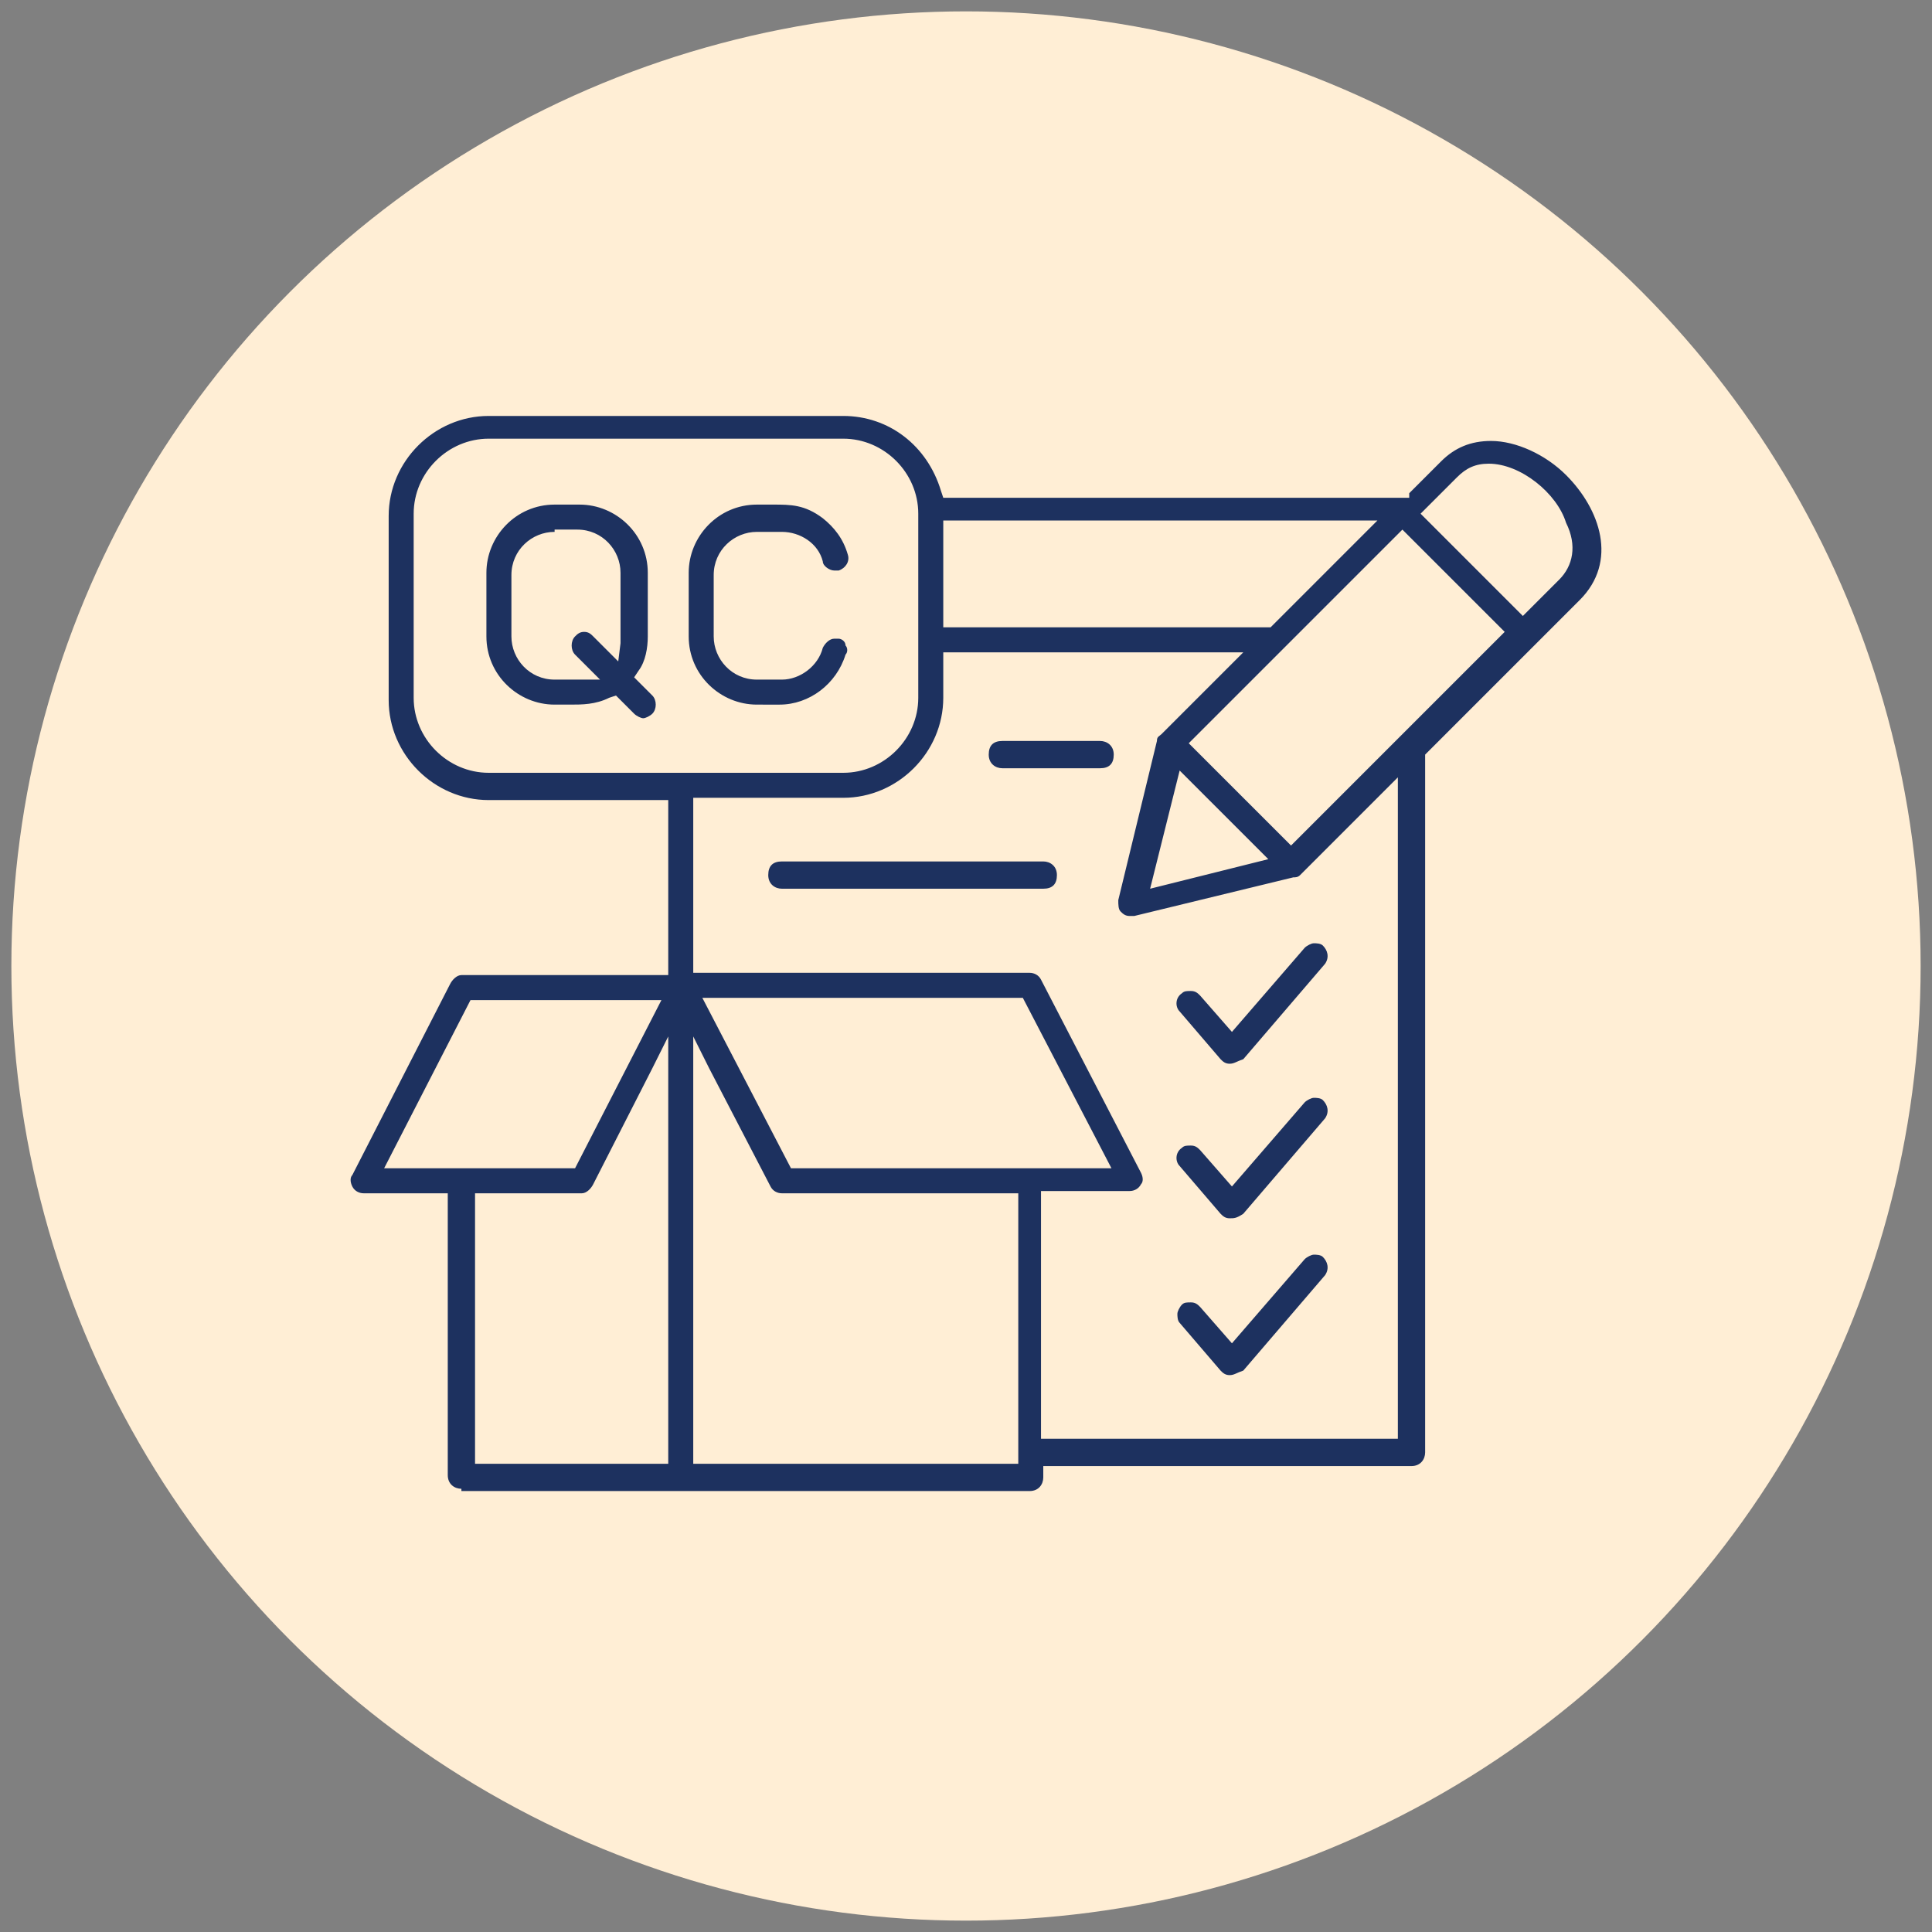
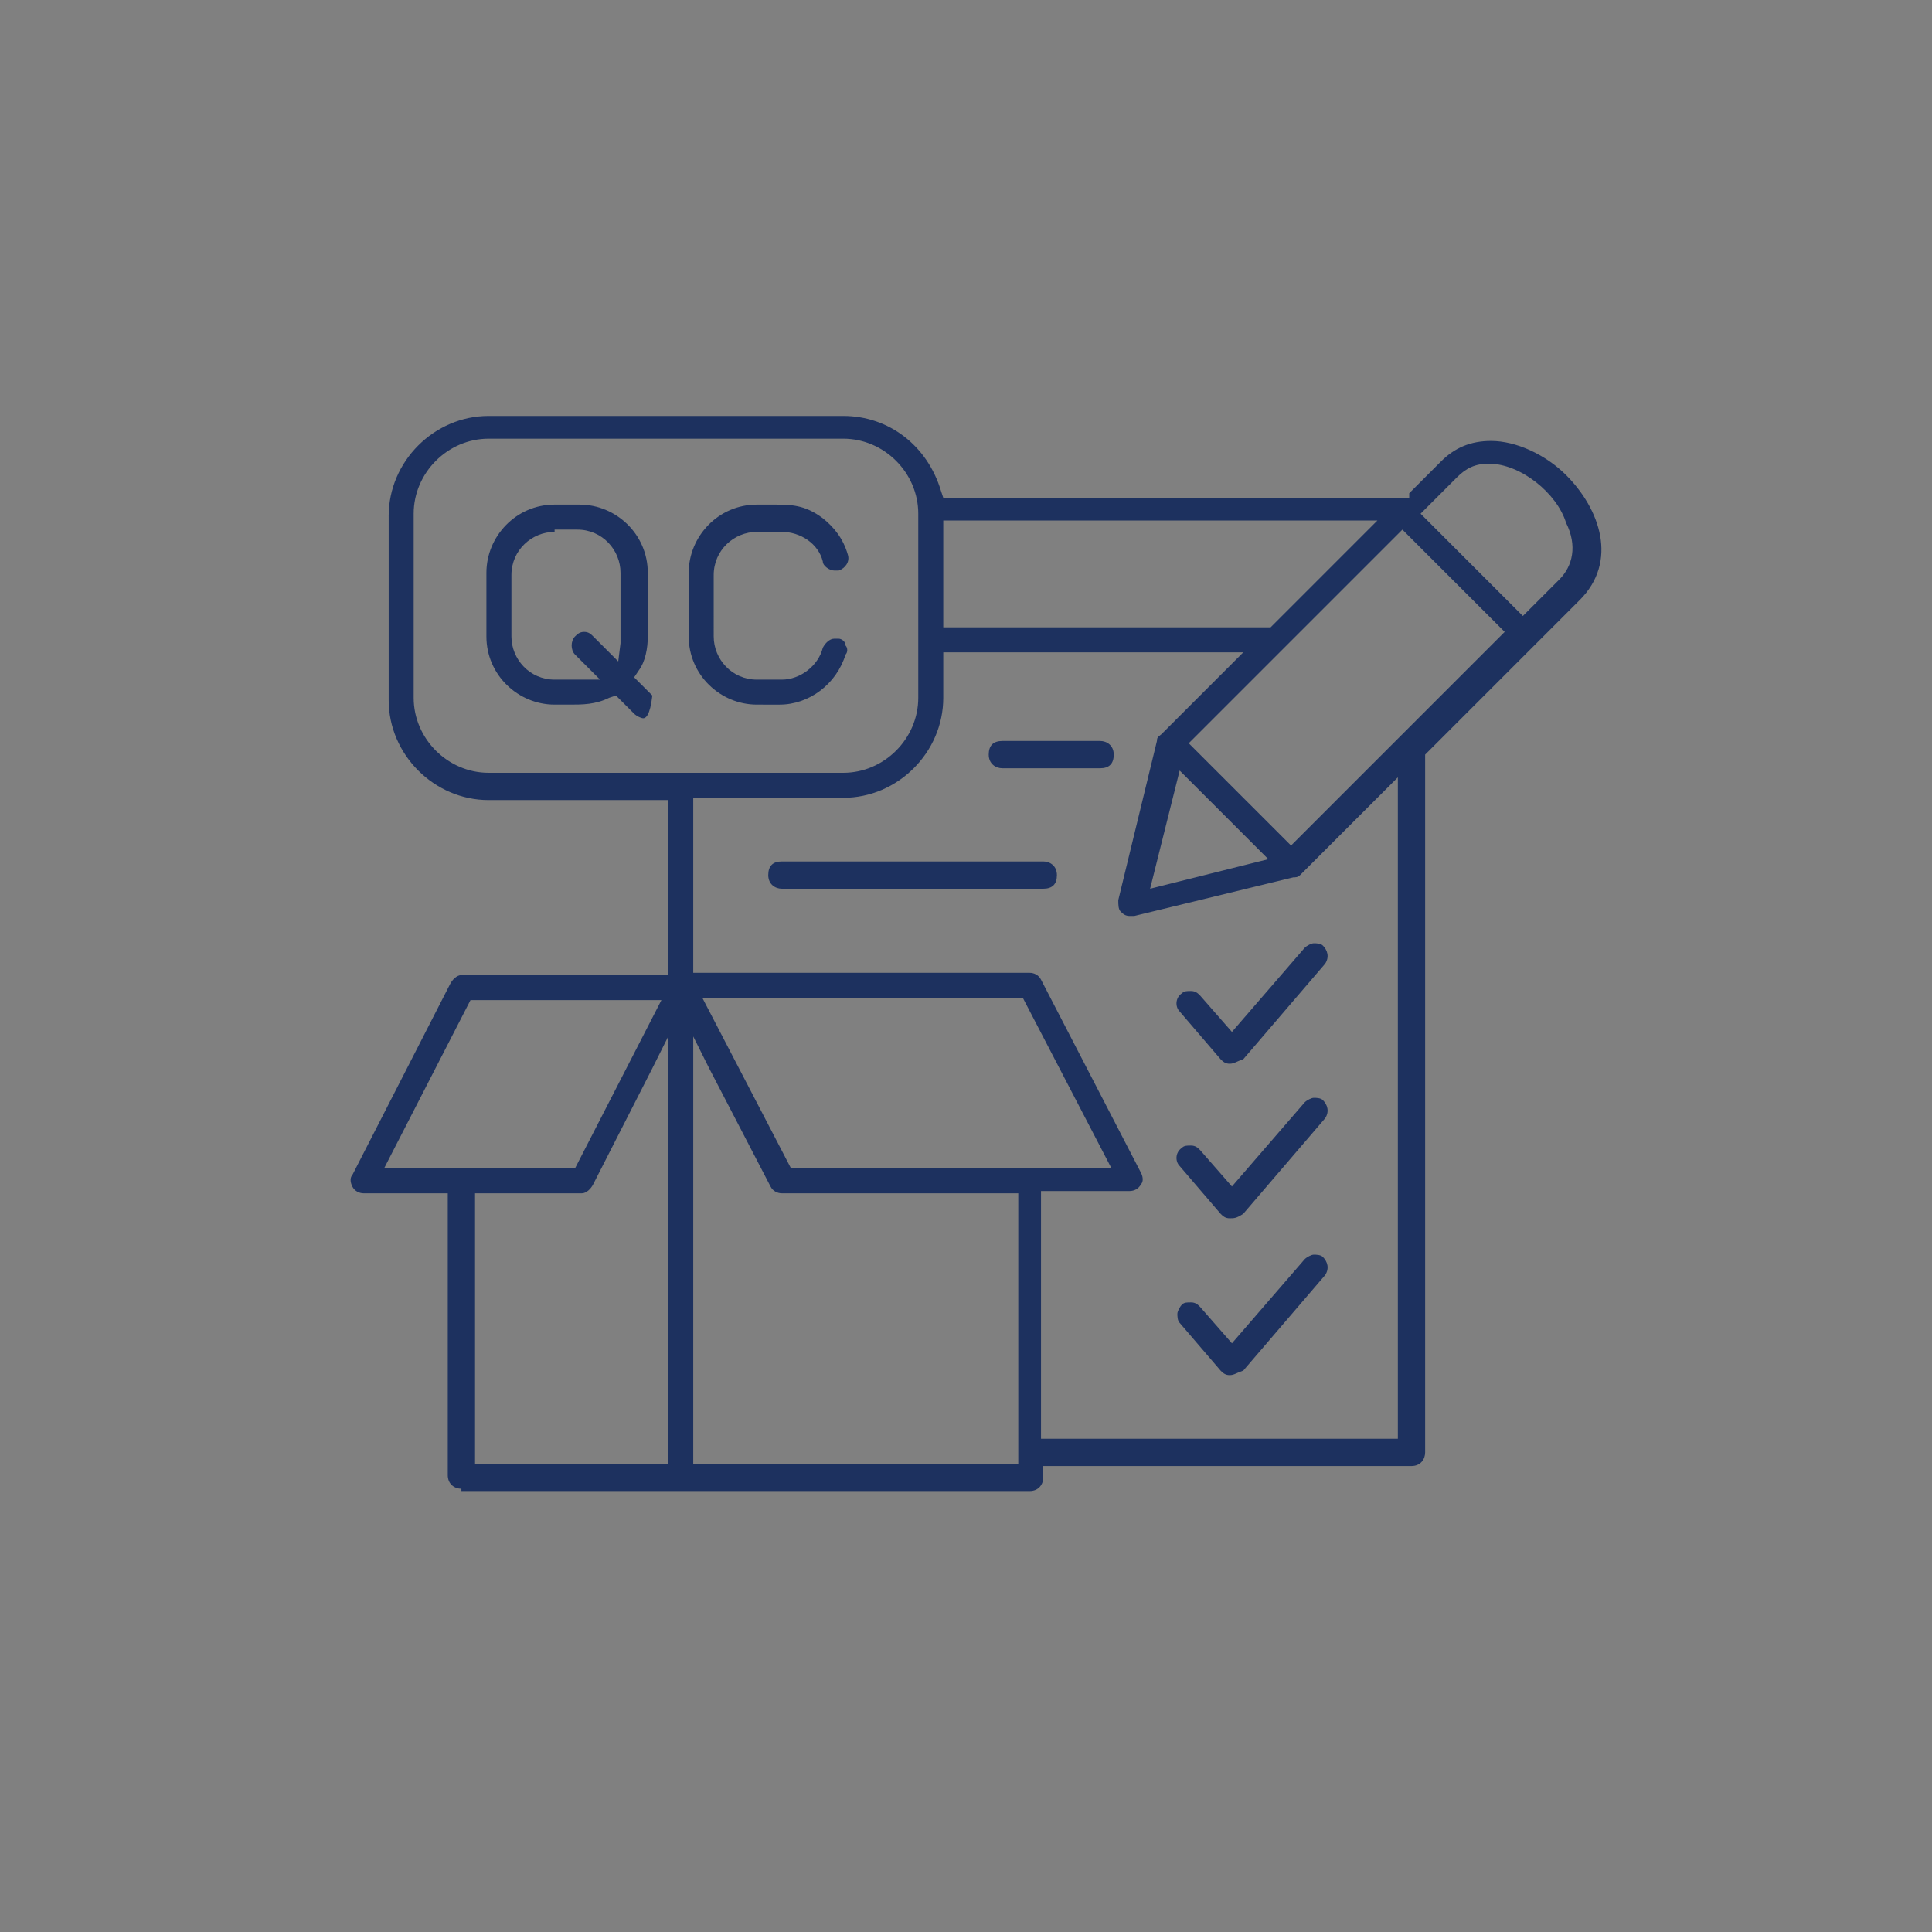
<svg xmlns="http://www.w3.org/2000/svg" version="1.0" id="Layer_1" x="0px" y="0px" width="85px" height="85px" viewBox="0 0 85 85" style="enable-background:new 0 0 85 85;" xml:space="preserve">
  <rect x="0" y="0" width="85" height="85" fill="#808080" stroke="none" />
  <style type="text/css">
	.st0{fill:#EFEEEE;}
	.st1{fill:#D5F2FF;}
	.st2{fill:#DAE8F6;}
	.st3{fill:#DAFAF4;}
	.st4{fill:#E3EDFE;}
	.st5{fill:#1D315F;}
	.st6{fill:#FFEED5;}
	.st7{fill-rule:evenodd;clip-rule:evenodd;fill:#1D315F;}
	.st8{fill:#FFFFFF;}
	.st9{fill:#1F86C8;}
</style>
-   <circle class="st6" cx="42.5" cy="42.5" r="42" />
-   <path class="st5" d="M20.3,65.5c-0.3,0-0.6-0.2-0.6-0.6V52.5H16c-0.2,0-0.4-0.1-0.5-0.3c-0.1-0.2-0.1-0.4,0-0.5l4.3-8.4  c0.1-0.2,0.3-0.4,0.5-0.4h9.1v-7.7h-7.9c-2.4,0-4.4-2-4.4-4.4v-8.1c0-2.4,2-4.4,4.4-4.4h15.6c2,0,3.7,1.3,4.3,3.3l0.1,0.3h20.5v-0.2  l1.4-1.4c0.6-0.6,1.3-0.9,2.2-0.9c1.1,0,2.4,0.6,3.3,1.5c1.5,1.5,2.3,3.8,0.6,5.5l-6.8,6.8v30.7c0,0.3-0.2,0.6-0.6,0.6H45.9v0.5  c0,0.3-0.2,0.6-0.6,0.6H20.3z M30.5,45.6v18.8h14.3V52.5H34.4c-0.2,0-0.4-0.1-0.5-0.3L31.2,47L30.5,45.6z M20.9,64.4h8.5V45.6  L28.7,47l-2.6,5.1c-0.1,0.2-0.3,0.4-0.5,0.4h-4.7V64.4z M45.9,63.3h15.6V34.2l-4.3,4.3c-0.1,0.1-0.2,0.1-0.3,0.1l-7,1.7  c-0.1,0-0.1,0-0.2,0c-0.2,0-0.3-0.1-0.4-0.2c-0.1-0.1-0.1-0.3-0.1-0.5l1.7-7c0-0.2,0.1-0.2,0.2-0.3l3.6-3.6H41.5v2  c0,2.4-2,4.4-4.4,4.4h-6.6v7.7h14.8c0.2,0,0.4,0.1,0.5,0.3l4.4,8.5c0.1,0.2,0.1,0.4,0,0.5c-0.1,0.2-0.3,0.3-0.5,0.3h-3.9V63.3z   M34.8,51.4h14.1L45,43.9H30.9L34.8,51.4z M16.9,51.4h8.4l3.8-7.4h-8.4L16.9,51.4z M50.6,39.1l5.2-1.3l-3.9-3.9L50.6,39.1z   M52.3,32.7l4.5,4.5l9.4-9.4l-4.5-4.5L52.3,32.7z M21.5,19.3c-1.8,0-3.3,1.5-3.3,3.3v8.1c0,1.8,1.5,3.3,3.3,3.3h15.6  c1.8,0,3.3-1.5,3.3-3.3v-8.1c0-1.8-1.5-3.3-3.3-3.3H21.5z M41.5,27.6h14.4l4.7-4.7H41.5V27.6z M65.5,20.4c-0.6,0-1,0.2-1.4,0.6  l-1.6,1.6l4.5,4.5l1.6-1.6c0.6-0.6,0.8-1.5,0.3-2.5C68.5,21.7,66.9,20.4,65.5,20.4z M54.1,60.5c-0.2,0-0.3-0.1-0.4-0.2l-1.8-2.1  c-0.1-0.1-0.1-0.3-0.1-0.4c0-0.1,0.1-0.3,0.2-0.4c0.1-0.1,0.2-0.1,0.4-0.1c0.2,0,0.3,0.1,0.4,0.2l1.4,1.6l3.2-3.7  c0.1-0.1,0.3-0.2,0.4-0.2c0.1,0,0.3,0,0.4,0.1c0.2,0.2,0.3,0.5,0.1,0.8l-3.6,4.2C54.4,60.4,54.3,60.5,54.1,60.5z M54.1,53.6  c-0.2,0-0.3-0.1-0.4-0.2l-1.8-2.1c-0.2-0.2-0.2-0.6,0.1-0.8c0.1-0.1,0.2-0.1,0.4-0.1c0.2,0,0.3,0.1,0.4,0.2l1.4,1.6l3.2-3.7  c0.1-0.1,0.3-0.2,0.4-0.2c0.1,0,0.3,0,0.4,0.1c0.2,0.2,0.3,0.5,0.1,0.8l-3.6,4.2C54.4,53.6,54.3,53.6,54.1,53.6z M54.1,46.8  c-0.2,0-0.3-0.1-0.4-0.2l-1.8-2.1c-0.2-0.2-0.2-0.6,0.1-0.8c0.1-0.1,0.2-0.1,0.4-0.1c0.2,0,0.3,0.1,0.4,0.2l1.4,1.6l3.2-3.7  c0.1-0.1,0.3-0.2,0.4-0.2c0.1,0,0.3,0,0.4,0.1c0.2,0.2,0.3,0.5,0.1,0.8l-3.6,4.2C54.4,46.7,54.3,46.8,54.1,46.8z M34.4,39.1  c-0.3,0-0.6-0.2-0.6-0.6s0.2-0.6,0.6-0.6h11.5c0.3,0,0.6,0.2,0.6,0.6s-0.2,0.6-0.6,0.6H34.4z M44.1,33.8c-0.3,0-0.6-0.2-0.6-0.6  s0.2-0.6,0.6-0.6h4.3c0.3,0,0.6,0.2,0.6,0.6s-0.2,0.6-0.6,0.6H44.1z M28.3,31.6c-0.1,0-0.3-0.1-0.4-0.2l-0.8-0.8l-0.3,0.1  C26.2,31,25.6,31,25.1,31l-0.7,0c-1.6,0-3-1.3-3-3v-2.8c0-1.6,1.3-3,3-3h1.1c1.6,0,3,1.3,3,3V28c0,0.5-0.1,1.1-0.4,1.5l-0.2,0.3  l0.8,0.8c0.2,0.2,0.2,0.6,0,0.8C28.6,31.5,28.4,31.6,28.3,31.6z M24.4,23.4c-1,0-1.9,0.8-1.9,1.9V28c0,1,0.8,1.9,1.9,1.9h2l-1.1-1.1  c-0.2-0.2-0.2-0.6,0-0.8c0.1-0.1,0.2-0.2,0.4-0.2s0.3,0.1,0.4,0.2l1.1,1.1l0.1-0.8c0-0.2,0-0.9,0-2.7l0-0.4c0-1-0.8-1.9-1.9-1.9  H24.4z M33.3,31c-1.6,0-3-1.3-3-3v-2.8c0-1.6,1.3-3,3-3l0.7,0c0.8,0,1.4,0,2.2,0.6c0.5,0.4,0.9,0.9,1.1,1.6c0.1,0.3-0.1,0.6-0.4,0.7  c-0.1,0-0.1,0-0.2,0c-0.2,0-0.5-0.2-0.5-0.4c-0.2-0.8-1-1.3-1.8-1.3h-1.1c-1,0-1.9,0.8-1.9,1.9V28c0,1,0.8,1.9,1.9,1.9h1.1  c0.8,0,1.6-0.6,1.8-1.4c0.1-0.2,0.3-0.4,0.5-0.4c0.1,0,0.1,0,0.2,0c0.1,0,0.3,0.1,0.3,0.3c0.1,0.1,0.1,0.3,0,0.4  c-0.4,1.3-1.6,2.2-2.9,2.2H33.3z" />
+   <path class="st5" d="M20.3,65.5c-0.3,0-0.6-0.2-0.6-0.6V52.5H16c-0.2,0-0.4-0.1-0.5-0.3c-0.1-0.2-0.1-0.4,0-0.5l4.3-8.4  c0.1-0.2,0.3-0.4,0.5-0.4h9.1v-7.7h-7.9c-2.4,0-4.4-2-4.4-4.4v-8.1c0-2.4,2-4.4,4.4-4.4h15.6c2,0,3.7,1.3,4.3,3.3l0.1,0.3h20.5v-0.2  l1.4-1.4c0.6-0.6,1.3-0.9,2.2-0.9c1.1,0,2.4,0.6,3.3,1.5c1.5,1.5,2.3,3.8,0.6,5.5l-6.8,6.8v30.7c0,0.3-0.2,0.6-0.6,0.6H45.9v0.5  c0,0.3-0.2,0.6-0.6,0.6H20.3z M30.5,45.6v18.8h14.3V52.5H34.4c-0.2,0-0.4-0.1-0.5-0.3L31.2,47L30.5,45.6z M20.9,64.4h8.5V45.6  L28.7,47l-2.6,5.1c-0.1,0.2-0.3,0.4-0.5,0.4h-4.7V64.4z M45.9,63.3h15.6V34.2l-4.3,4.3c-0.1,0.1-0.2,0.1-0.3,0.1l-7,1.7  c-0.1,0-0.1,0-0.2,0c-0.2,0-0.3-0.1-0.4-0.2c-0.1-0.1-0.1-0.3-0.1-0.5l1.7-7c0-0.2,0.1-0.2,0.2-0.3l3.6-3.6H41.5v2  c0,2.4-2,4.4-4.4,4.4h-6.6v7.7h14.8c0.2,0,0.4,0.1,0.5,0.3l4.4,8.5c0.1,0.2,0.1,0.4,0,0.5c-0.1,0.2-0.3,0.3-0.5,0.3h-3.9V63.3z   M34.8,51.4h14.1L45,43.9H30.9L34.8,51.4z M16.9,51.4h8.4l3.8-7.4h-8.4L16.9,51.4z M50.6,39.1l5.2-1.3l-3.9-3.9L50.6,39.1z   M52.3,32.7l4.5,4.5l9.4-9.4l-4.5-4.5L52.3,32.7z M21.5,19.3c-1.8,0-3.3,1.5-3.3,3.3v8.1c0,1.8,1.5,3.3,3.3,3.3h15.6  c1.8,0,3.3-1.5,3.3-3.3v-8.1c0-1.8-1.5-3.3-3.3-3.3H21.5z M41.5,27.6h14.4l4.7-4.7H41.5V27.6z M65.5,20.4c-0.6,0-1,0.2-1.4,0.6  l-1.6,1.6l4.5,4.5l1.6-1.6c0.6-0.6,0.8-1.5,0.3-2.5C68.5,21.7,66.9,20.4,65.5,20.4z M54.1,60.5c-0.2,0-0.3-0.1-0.4-0.2l-1.8-2.1  c-0.1-0.1-0.1-0.3-0.1-0.4c0-0.1,0.1-0.3,0.2-0.4c0.1-0.1,0.2-0.1,0.4-0.1c0.2,0,0.3,0.1,0.4,0.2l1.4,1.6l3.2-3.7  c0.1-0.1,0.3-0.2,0.4-0.2c0.1,0,0.3,0,0.4,0.1c0.2,0.2,0.3,0.5,0.1,0.8l-3.6,4.2C54.4,60.4,54.3,60.5,54.1,60.5z M54.1,53.6  c-0.2,0-0.3-0.1-0.4-0.2l-1.8-2.1c-0.2-0.2-0.2-0.6,0.1-0.8c0.1-0.1,0.2-0.1,0.4-0.1c0.2,0,0.3,0.1,0.4,0.2l1.4,1.6l3.2-3.7  c0.1-0.1,0.3-0.2,0.4-0.2c0.1,0,0.3,0,0.4,0.1c0.2,0.2,0.3,0.5,0.1,0.8l-3.6,4.2C54.4,53.6,54.3,53.6,54.1,53.6z M54.1,46.8  c-0.2,0-0.3-0.1-0.4-0.2l-1.8-2.1c-0.2-0.2-0.2-0.6,0.1-0.8c0.1-0.1,0.2-0.1,0.4-0.1c0.2,0,0.3,0.1,0.4,0.2l1.4,1.6l3.2-3.7  c0.1-0.1,0.3-0.2,0.4-0.2c0.1,0,0.3,0,0.4,0.1c0.2,0.2,0.3,0.5,0.1,0.8l-3.6,4.2C54.4,46.7,54.3,46.8,54.1,46.8z M34.4,39.1  c-0.3,0-0.6-0.2-0.6-0.6s0.2-0.6,0.6-0.6h11.5c0.3,0,0.6,0.2,0.6,0.6s-0.2,0.6-0.6,0.6H34.4z M44.1,33.8c-0.3,0-0.6-0.2-0.6-0.6  s0.2-0.6,0.6-0.6h4.3c0.3,0,0.6,0.2,0.6,0.6s-0.2,0.6-0.6,0.6H44.1z M28.3,31.6c-0.1,0-0.3-0.1-0.4-0.2l-0.8-0.8l-0.3,0.1  C26.2,31,25.6,31,25.1,31l-0.7,0c-1.6,0-3-1.3-3-3v-2.8c0-1.6,1.3-3,3-3h1.1c1.6,0,3,1.3,3,3V28c0,0.5-0.1,1.1-0.4,1.5l-0.2,0.3  l0.8,0.8C28.6,31.5,28.4,31.6,28.3,31.6z M24.4,23.4c-1,0-1.9,0.8-1.9,1.9V28c0,1,0.8,1.9,1.9,1.9h2l-1.1-1.1  c-0.2-0.2-0.2-0.6,0-0.8c0.1-0.1,0.2-0.2,0.4-0.2s0.3,0.1,0.4,0.2l1.1,1.1l0.1-0.8c0-0.2,0-0.9,0-2.7l0-0.4c0-1-0.8-1.9-1.9-1.9  H24.4z M33.3,31c-1.6,0-3-1.3-3-3v-2.8c0-1.6,1.3-3,3-3l0.7,0c0.8,0,1.4,0,2.2,0.6c0.5,0.4,0.9,0.9,1.1,1.6c0.1,0.3-0.1,0.6-0.4,0.7  c-0.1,0-0.1,0-0.2,0c-0.2,0-0.5-0.2-0.5-0.4c-0.2-0.8-1-1.3-1.8-1.3h-1.1c-1,0-1.9,0.8-1.9,1.9V28c0,1,0.8,1.9,1.9,1.9h1.1  c0.8,0,1.6-0.6,1.8-1.4c0.1-0.2,0.3-0.4,0.5-0.4c0.1,0,0.1,0,0.2,0c0.1,0,0.3,0.1,0.3,0.3c0.1,0.1,0.1,0.3,0,0.4  c-0.4,1.3-1.6,2.2-2.9,2.2H33.3z" />
</svg>